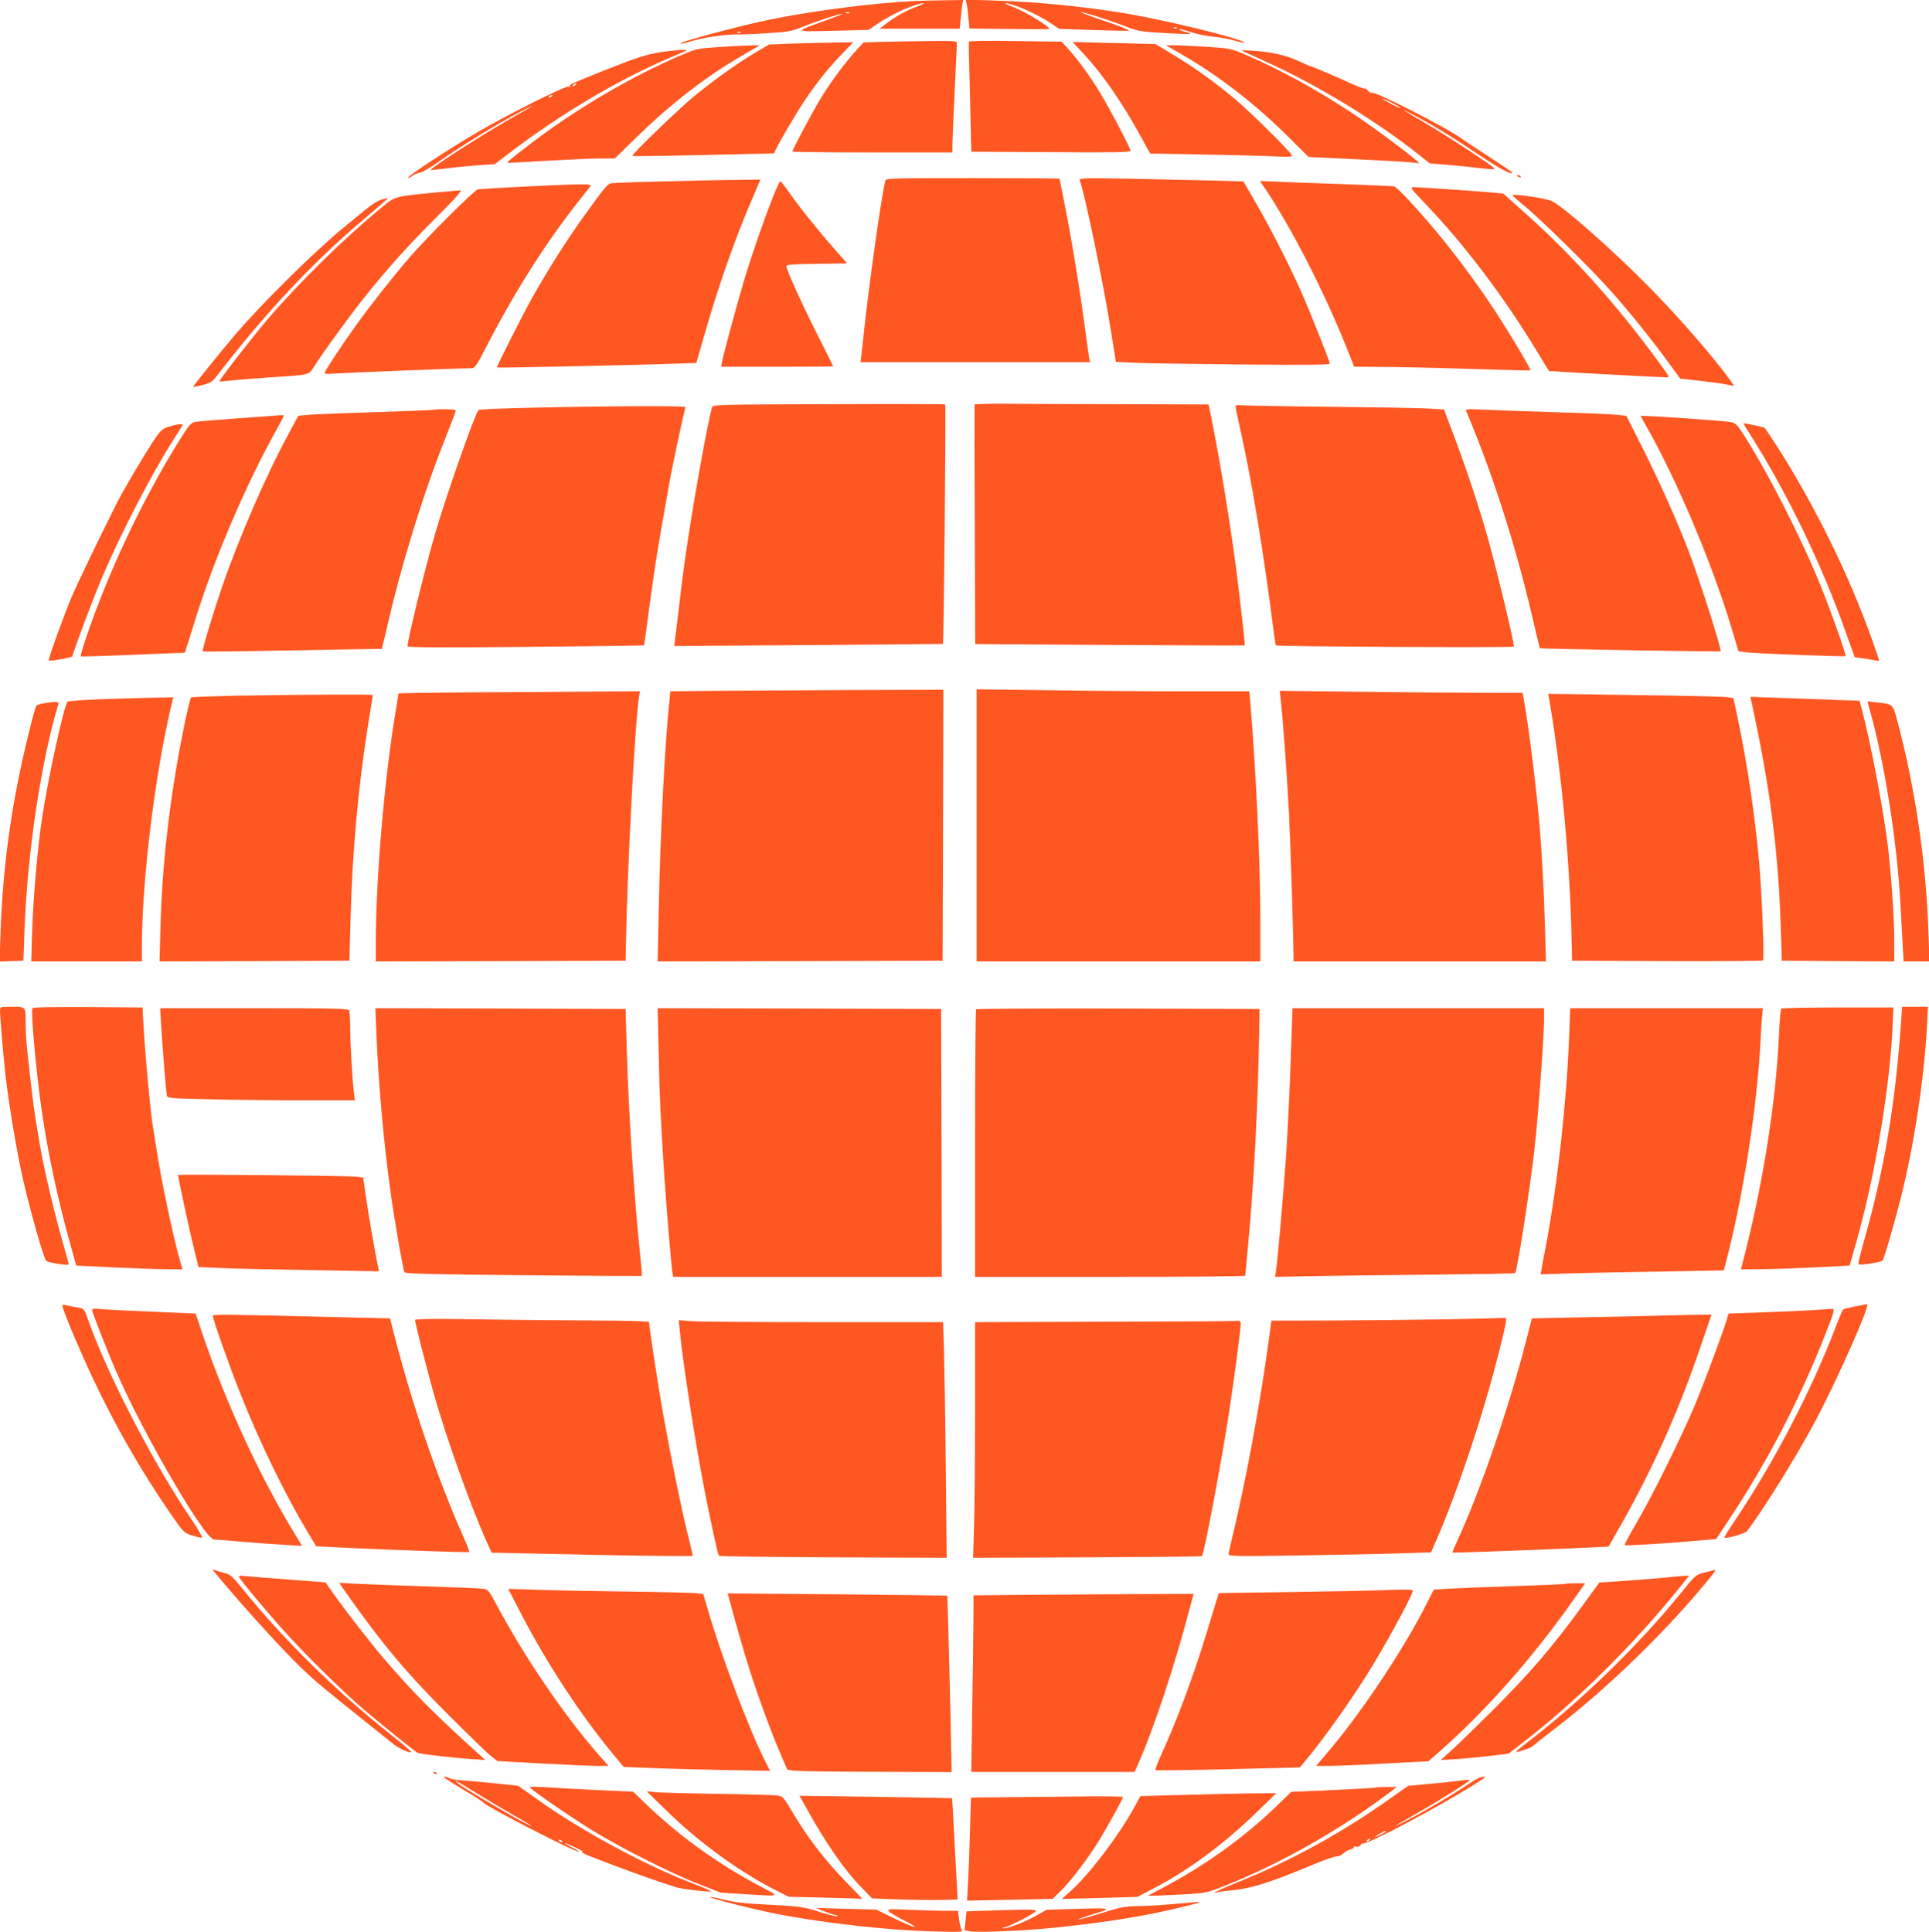
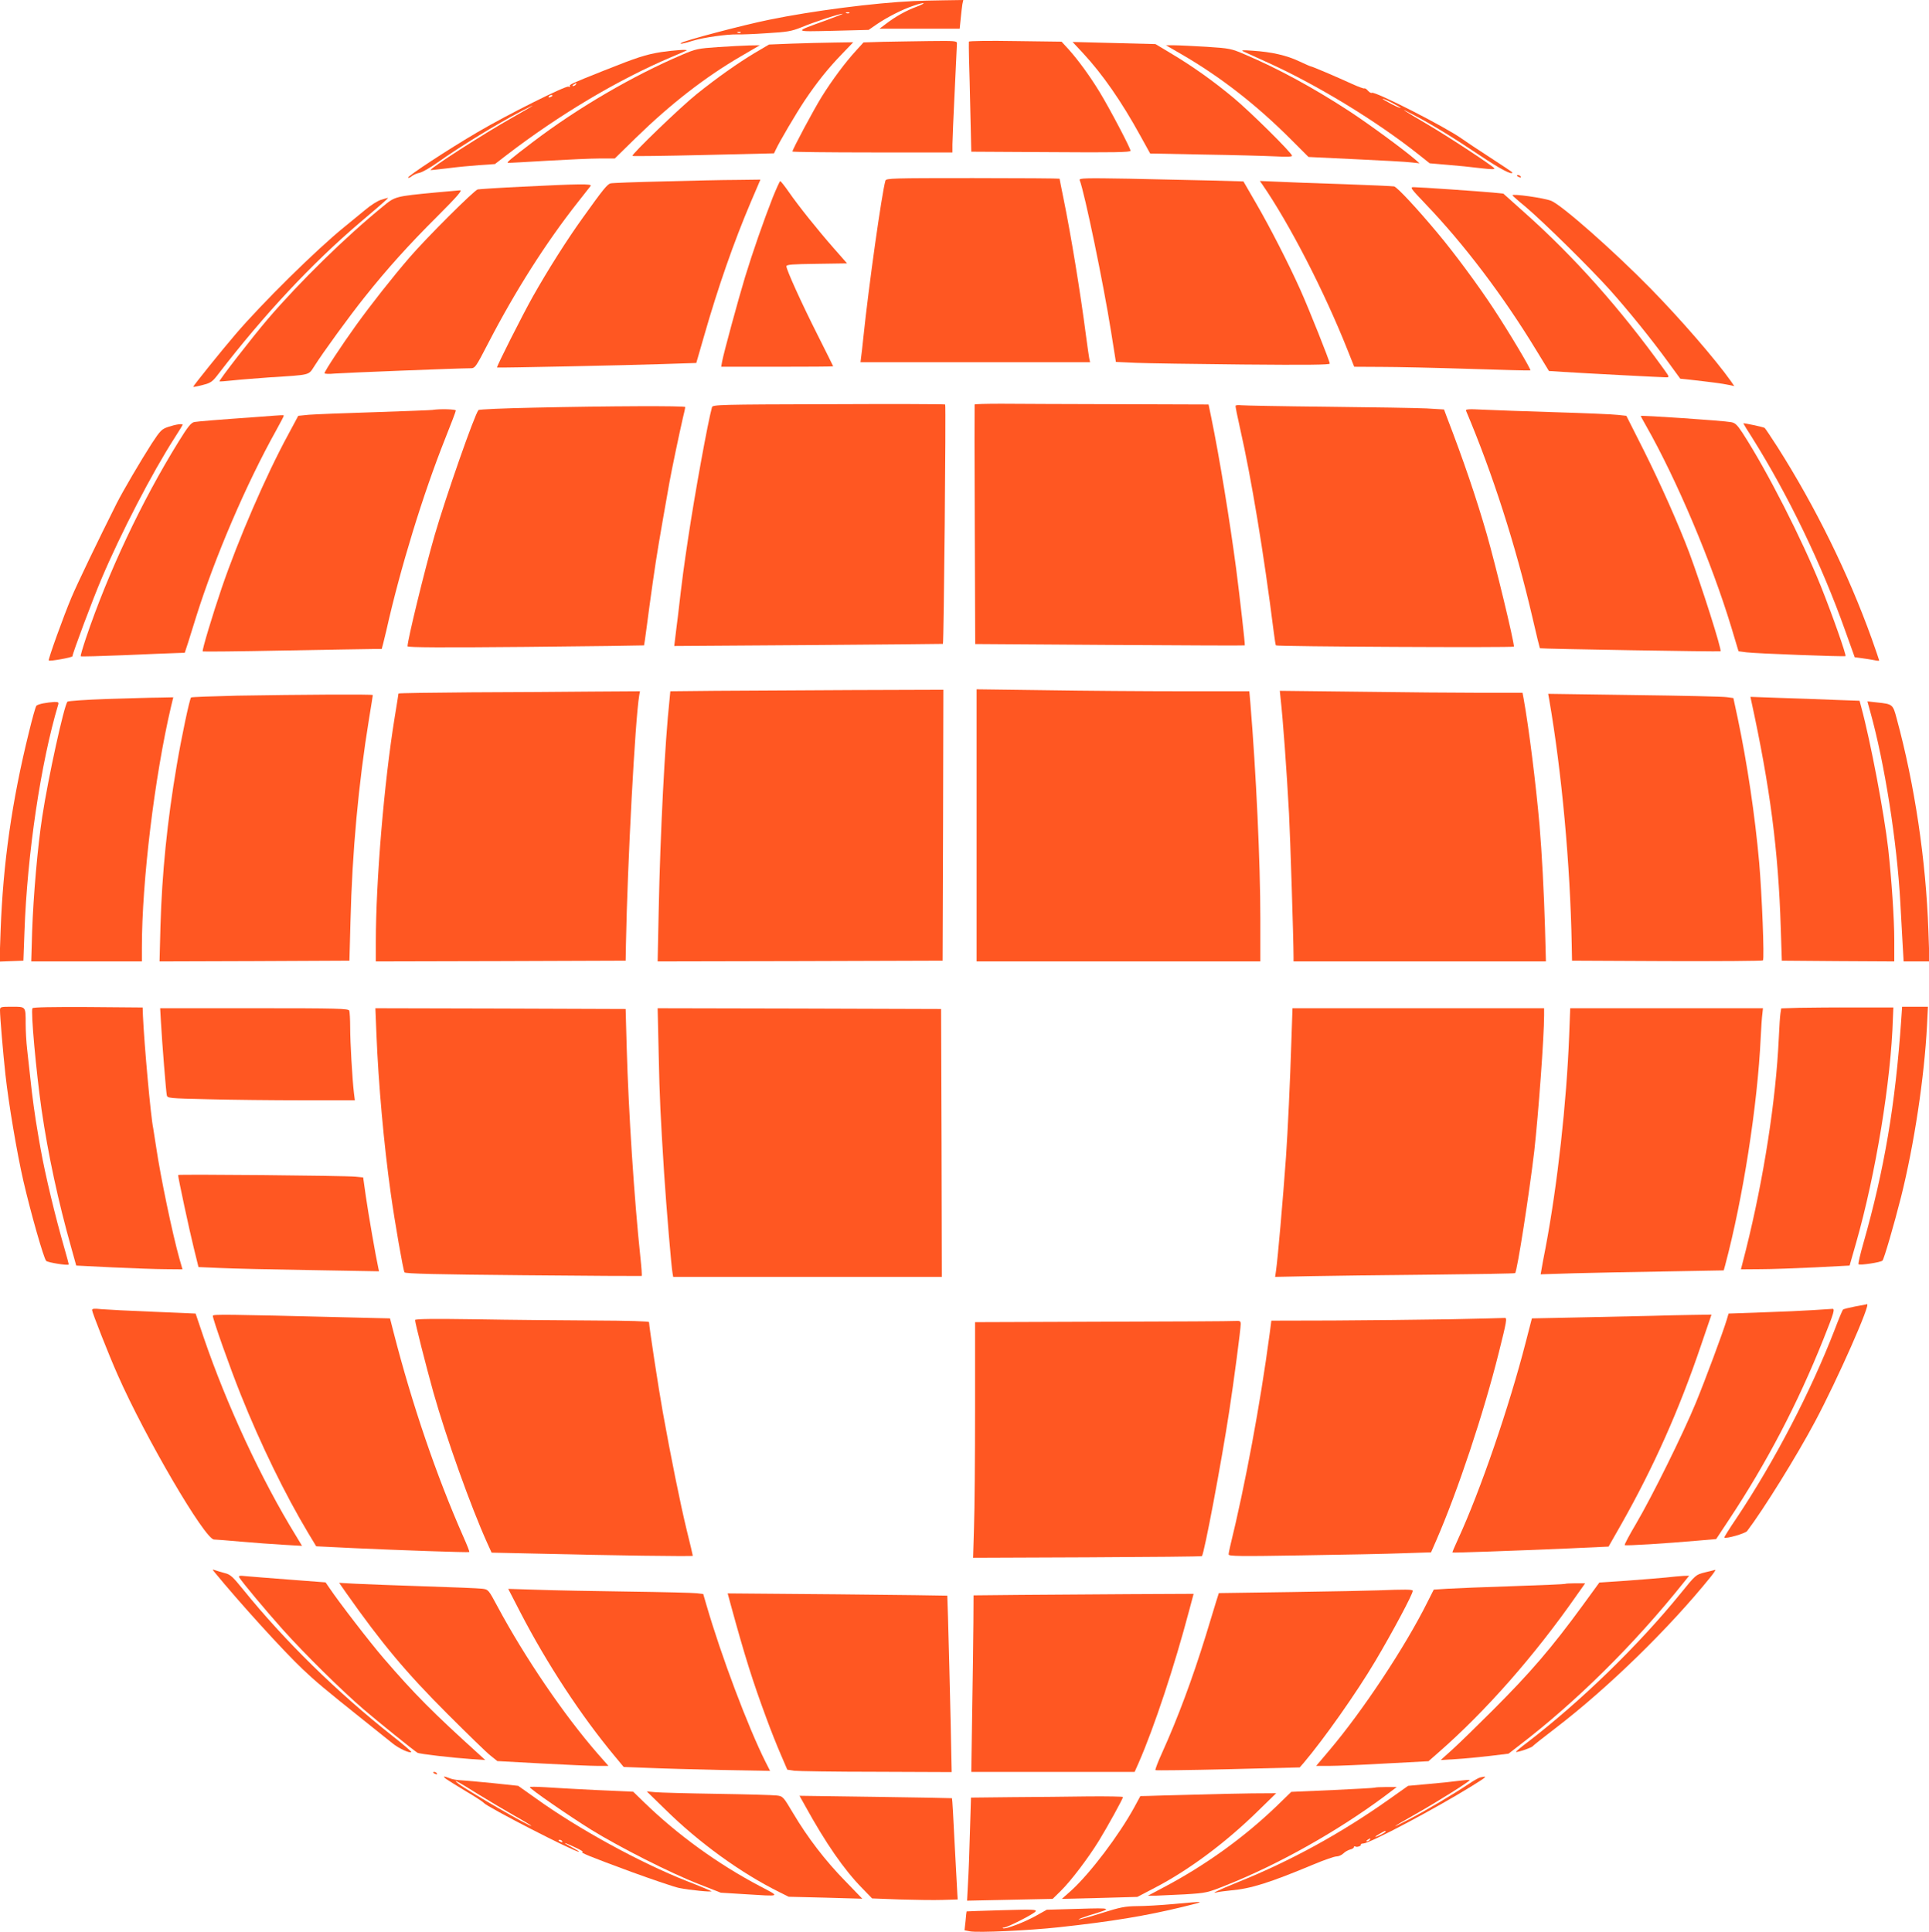
<svg xmlns="http://www.w3.org/2000/svg" version="1.0" width="1278pt" height="1280pt" viewBox="0 0 1278 1280" preserveAspectRatio="xMidYMid meet">
  <g transform="translate(0,1280) scale(0.1,-0.1)" fill="#ff5722" stroke="none">
    <path d="M6055 12793 c-263 -12 -674 -65 -960 -124 -177 -36 -569 -140 -583 -154 -10 -9 12 -5 78 15 70 22 230 44 295 42 22 -1 110 2 195 8 137 8 164 13 229 39 83 35 255 91 274 90 6 0 -42 -19 -108 -43 -221 -80 -223 -76 45 -70 l235 6 55 38 c68 46 167 97 239 121 77 27 98 23 25 -5 -70 -26 -139 -64 -203 -113 l-44 -33 266 0 265 0 7 68 c3 37 9 79 11 95 l6 27 -134 -2 c-73 -1 -160 -3 -193 -5z m-428 -79 c-3 -3 -12 -4 -19 -1 -8 3 -5 6 6 6 11 1 17 -2 13 -5z m-720 -130 c-3 -3 -12 -4 -19 -1 -8 3 -5 6 6 6 11 1 17 -2 13 -5z" />
-     <path d="M6403 12778 c4 -13 10 -57 13 -96 l7 -71 261 -3 c144 -2 263 -2 266 0 15 10 -160 117 -243 148 -74 27 -54 32 24 5 68 -23 167 -73 234 -117 l52 -35 229 -8 c126 -4 231 -6 233 -5 6 5 -70 35 -204 80 -71 24 -123 44 -115 44 23 0 202 -57 300 -96 78 -30 98 -34 255 -43 93 -5 171 -8 173 -6 2 2 -15 9 -38 15 -23 6 -40 13 -37 16 2 3 38 -6 78 -19 41 -13 108 -27 149 -30 41 -4 106 -16 144 -27 38 -11 65 -16 60 -11 -29 28 -543 153 -804 195 -269 44 -565 73 -837 82 l-206 7 6 -25z m1394 -164 c-3 -3 -12 -4 -19 -1 -8 3 -5 6 6 6 11 1 17 -2 13 -5z" />
    <path d="M5848 12523 l-127 -4 -49 -54 c-71 -77 -160 -197 -228 -306 -55 -89 -194 -349 -194 -363 0 -3 239 -6 530 -6 l530 0 0 53 c0 28 7 187 15 352 8 165 15 308 15 318 0 16 -14 17 -182 15 -101 -1 -240 -4 -310 -5z" />
    <path d="M6419 12524 c-1 -5 0 -56 1 -114 2 -58 6 -220 9 -360 l6 -255 528 -3 c414 -3 527 -1 527 9 0 17 -137 278 -204 388 -65 107 -144 215 -208 286 l-45 49 -306 4 c-171 3 -308 1 -308 -4z" />
    <path d="M5245 12511 l-150 -6 -95 -56 c-113 -68 -248 -163 -385 -273 -104 -83 -434 -401 -425 -409 3 -3 215 0 472 6 l466 11 12 25 c24 52 134 239 192 326 80 119 155 213 247 308 l74 77 -129 -2 c-71 -1 -196 -4 -279 -7z" />
    <path d="M7175 12448 c130 -140 256 -322 378 -544 l67 -121 357 -7 c197 -3 409 -9 471 -12 75 -4 112 -3 112 4 0 18 -278 293 -388 384 -133 111 -270 208 -407 290 l-110 66 -274 7 -275 7 69 -74z" />
    <path d="M4756 12488 c-131 -9 -146 -12 -235 -50 -329 -140 -694 -353 -991 -579 -142 -108 -178 -138 -165 -138 6 -1 123 6 260 14 138 8 295 15 349 15 l99 0 141 138 c229 223 455 399 693 538 l127 74 -70 -1 c-38 -1 -132 -6 -208 -11z" />
    <path d="M7825 12442 c261 -151 501 -338 732 -570 l112 -112 313 -15 c172 -8 338 -17 368 -21 l55 -6 -30 26 c-78 67 -304 233 -435 319 -238 155 -469 281 -692 376 -91 39 -100 41 -254 51 -87 5 -184 10 -214 10 l-55 0 100 -58z" />
    <path d="M4380 12455 c-104 -17 -156 -34 -380 -123 -218 -87 -231 -93 -224 -103 3 -5 -2 -6 -10 -3 -19 7 -400 -183 -601 -301 -190 -111 -469 -294 -461 -302 3 -3 14 1 23 9 10 9 33 19 52 23 19 4 70 33 115 65 155 110 397 258 552 339 126 66 104 50 -55 -40 -191 -108 -547 -337 -538 -346 1 -1 52 5 112 12 61 8 156 17 212 21 l102 7 78 60 c348 267 736 498 1089 648 55 23 101 43 103 45 9 8 -87 1 -169 -11z m-565 -215 c-3 -5 -12 -10 -18 -10 -7 0 -6 4 3 10 19 12 23 12 15 0z m-155 -74 c0 -2 -7 -7 -16 -10 -8 -3 -12 -2 -9 4 6 10 25 14 25 6z" />
    <path d="M8240 12458 c14 -6 88 -40 165 -75 327 -149 716 -386 994 -607 l73 -58 117 -10 c64 -5 162 -15 218 -22 77 -9 100 -9 92 0 -17 20 -296 204 -442 290 -175 103 -196 117 -92 63 119 -62 261 -149 440 -269 134 -90 215 -132 215 -113 0 2 -66 47 -147 99 -82 53 -166 109 -188 125 -107 77 -576 316 -596 304 -5 -3 -16 3 -26 14 -9 11 -20 18 -24 15 -4 -2 -43 12 -86 32 -96 44 -260 114 -268 114 -3 0 -38 15 -78 34 -82 39 -183 62 -307 70 -70 5 -81 4 -60 -6z m1040 -373 c0 -3 -27 8 -60 25 -33 17 -60 33 -60 35 0 3 27 -8 60 -25 33 -17 60 -33 60 -35z" />
    <path d="M10050 11636 c0 -2 7 -7 16 -10 8 -3 12 -2 9 4 -6 10 -25 14 -25 6z" />
    <path d="M5866 11603 c-24 -85 -110 -692 -146 -1038 -6 -55 -12 -115 -15 -132 l-4 -33 760 0 761 0 -6 28 c-3 15 -12 81 -21 147 -37 287 -101 676 -150 914 -14 68 -25 125 -25 127 0 2 -258 4 -574 4 -539 0 -575 -1 -580 -17z" />
    <path d="M7153 11607 c33 -86 157 -683 208 -1004 l32 -201 131 -6 c72 -3 391 -8 709 -11 431 -4 577 -2 577 6 0 16 -138 362 -195 489 -78 174 -202 416 -292 571 l-85 147 -212 6 c-116 3 -361 8 -545 12 -289 5 -333 4 -328 -9z" />
    <path d="M4395 11598 c-181 -4 -339 -10 -350 -13 -22 -6 -49 -39 -182 -225 -108 -150 -233 -348 -333 -525 -68 -121 -243 -467 -237 -470 4 -3 872 15 1101 23 l219 7 52 180 c92 321 196 620 310 888 l63 147 -157 -2 c-86 0 -304 -5 -486 -10z" />
    <path d="M5120 11493 c-62 -159 -132 -359 -184 -529 -47 -156 -141 -501 -152 -560 l-6 -34 371 0 c204 0 371 1 371 3 0 1 -46 94 -103 207 -108 214 -207 433 -207 456 0 11 40 14 201 16 l201 3 -87 99 c-108 123 -233 279 -299 374 -27 39 -53 72 -57 72 -3 0 -25 -48 -49 -107z" />
    <path d="M8363 11578 c180 -261 410 -707 566 -1100 l43 -108 182 -1 c99 0 361 -6 581 -13 220 -7 402 -12 404 -10 6 6 -143 256 -246 412 -100 152 -258 366 -368 497 -135 162 -269 306 -289 310 -12 2 -163 9 -336 15 -173 5 -369 13 -434 16 l-119 5 16 -23z" />
    <path d="M3460 11563 c-151 -7 -284 -16 -295 -18 -23 -5 -338 -319 -451 -450 -114 -132 -257 -314 -355 -450 -97 -135 -209 -305 -209 -318 0 -4 30 -6 68 -2 62 5 821 35 896 35 34 0 35 1 124 173 178 343 379 659 590 927 41 52 79 101 85 108 12 15 -74 14 -453 -5z" />
    <path d="M9443 11450 c257 -268 517 -611 739 -977 l80 -131 92 -6 c141 -9 658 -36 684 -36 23 0 23 2 -14 53 -289 402 -593 744 -922 1037 l-142 127 -68 7 c-85 8 -488 36 -526 36 -26 0 -21 -7 77 -110z" />
    <path d="M2890 11525 c-272 -26 -272 -26 -352 -92 -247 -201 -553 -501 -763 -746 -104 -122 -327 -409 -321 -414 1 -1 38 1 82 6 43 5 158 14 254 21 271 17 253 13 292 73 58 92 237 338 335 460 147 185 293 347 481 534 132 132 167 173 150 172 -13 -1 -84 -7 -158 -14z" />
    <path d="M10020 11506 c0 -2 39 -37 88 -77 119 -101 420 -397 557 -549 124 -139 271 -320 389 -482 l78 -107 56 -6 c129 -14 229 -27 264 -35 l38 -8 -22 32 c-103 145 -334 412 -533 615 -244 249 -591 555 -659 581 -50 19 -256 48 -256 36z" />
    <path d="M2524 11476 c-23 -7 -70 -37 -105 -67 -36 -30 -98 -81 -139 -114 -183 -148 -543 -503 -719 -709 -96 -112 -281 -342 -281 -349 0 -2 28 3 62 12 57 15 65 21 107 76 300 390 617 729 935 1000 157 133 193 165 186 164 -3 0 -23 -6 -46 -13z" />
    <path d="M5488 10122 c-719 -2 -767 -3 -771 -20 -27 -97 -113 -569 -157 -862 -30 -201 -38 -256 -69 -525 -6 -44 -13 -106 -17 -137 l-7 -58 889 6 c489 4 890 7 891 8 6 5 21 1581 15 1586 -4 3 -352 4 -774 2z" />
    <path d="M6457 10120 c-1 -3 -1 -361 1 -796 l3 -791 892 -6 c490 -3 893 -5 894 -3 3 3 -32 312 -57 506 -43 324 -110 736 -166 1008 l-17 82 -601 2 c-331 1 -679 2 -774 3 -96 0 -174 -2 -175 -5z" />
-     <path d="M8186 10112 c-2 -4 12 -72 30 -152 73 -321 157 -824 223 -1349 6 -46 12 -86 14 -87 8 -8 1577 -16 1577 -8 0 39 -121 540 -180 745 -69 239 -153 487 -266 780 l-17 46 -116 7 c-64 3 -359 8 -656 11 -297 3 -555 8 -572 10 -18 2 -34 1 -37 -3z" />
+     <path d="M8186 10112 c-2 -4 12 -72 30 -152 73 -321 157 -824 223 -1349 6 -46 12 -86 14 -87 8 -8 1577 -16 1577 -8 0 39 -121 540 -180 745 -69 239 -153 487 -266 780 l-17 46 -116 7 c-64 3 -359 8 -656 11 -297 3 -555 8 -572 10 -18 2 -34 1 -37 -3" />
    <path d="M3536 10099 c-197 -4 -362 -11 -366 -16 -25 -27 -217 -576 -290 -828 -68 -236 -180 -696 -180 -737 0 -8 238 -9 783 -4 430 4 783 9 784 10 1 1 9 58 18 126 9 69 27 204 41 300 27 188 41 269 109 653 17 94 65 322 89 427 9 36 16 68 16 73 0 9 -508 7 -1004 -4z" />
    <path d="M2865 10084 c-11 -2 -184 -8 -385 -15 -201 -6 -396 -14 -434 -17 l-70 -7 -67 -125 c-145 -266 -330 -693 -440 -1015 -61 -179 -132 -415 -126 -421 2 -2 242 0 533 6 291 5 557 10 591 10 l62 0 10 38 c5 20 14 57 20 82 93 416 244 906 390 1273 39 97 71 182 71 187 0 9 -106 12 -155 4z" />
    <path d="M9713 10078 c176 -416 327 -887 438 -1362 26 -115 50 -210 51 -211 6 -4 1193 -24 1197 -20 9 10 -124 429 -208 655 -69 183 -190 455 -300 675 l-116 230 -55 6 c-30 4 -219 12 -420 18 -201 6 -416 14 -479 17 -92 5 -113 3 -108 -8z" />
    <path d="M1725 10039 c-297 -21 -412 -31 -437 -35 -23 -5 -42 -29 -106 -132 -243 -393 -465 -863 -613 -1301 -21 -63 -37 -117 -34 -119 2 -3 132 1 287 7 156 7 310 13 343 14 l59 2 23 70 c12 39 36 115 53 170 124 394 330 876 531 1236 27 49 49 91 49 94 0 6 1 6 -155 -6z" />
    <path d="M10870 10044 c0 -1 16 -31 36 -66 202 -355 434 -904 564 -1333 l48 -160 53 -7 c61 -8 650 -30 656 -25 6 7 -86 270 -163 462 -126 313 -355 763 -519 1016 -36 55 -49 67 -76 72 -51 10 -599 47 -599 41z" />
    <path d="M11550 9995 c0 -2 26 -45 59 -96 238 -379 460 -839 616 -1278 l63 -176 48 -6 c27 -4 64 -9 82 -13 17 -4 32 -5 32 -2 0 3 -23 69 -50 146 -154 428 -371 870 -623 1267 -43 67 -82 125 -86 128 -10 6 -141 34 -141 30z" />
    <path d="M1116 9972 c-45 -15 -53 -23 -111 -111 -75 -117 -191 -315 -232 -396 -126 -251 -261 -532 -299 -622 -53 -125 -157 -414 -151 -419 6 -7 157 20 157 28 0 18 137 384 192 512 129 305 337 705 483 932 30 47 55 87 55 89 0 10 -46 3 -94 -13z" />
    <path d="M4738 8223 l-297 -3 -5 -53 c-31 -284 -62 -894 -72 -1400 l-7 -337 944 2 944 3 3 898 2 897 -607 -2 c-335 -2 -742 -4 -905 -5z" />
    <path d="M6470 7332 l0 -902 940 0 940 0 0 283 c0 374 -28 965 -66 1428 l-7 79 -446 0 c-245 0 -652 3 -903 7 l-458 6 0 -901z" />
    <path d="M3123 8213 c-266 -2 -483 -5 -483 -8 0 -2 -11 -73 -25 -157 -70 -430 -125 -1083 -125 -1491 l0 -127 828 2 827 3 2 110 c10 533 61 1490 88 1648 l5 27 -318 -2 c-174 -2 -534 -4 -799 -5z" />
    <path d="M8484 8174 c16 -141 40 -471 56 -764 8 -149 30 -837 30 -952 l0 -28 836 0 836 0 -6 223 c-7 241 -21 496 -36 677 -25 282 -71 649 -106 843 l-7 37 -277 0 c-152 0 -514 3 -804 7 l-527 6 5 -49z" />
    <path d="M1573 8191 c-166 -4 -304 -9 -307 -12 -10 -10 -63 -260 -95 -449 -63 -370 -98 -716 -108 -1068 l-6 -232 629 2 629 3 7 260 c11 458 53 914 123 1343 14 84 25 155 25 157 0 6 -485 3 -897 -4z" />
    <path d="M10264 8164 c83 -481 139 -1091 149 -1624 l2 -105 629 -3 c347 -1 633 1 636 5 10 12 -7 441 -25 648 -28 313 -79 656 -143 960 l-28 130 -44 6 c-25 4 -301 10 -614 14 l-569 8 7 -39z" />
    <path d="M711 8169 c-140 -5 -259 -13 -264 -18 -22 -22 -128 -505 -167 -761 -31 -200 -59 -528 -67 -757 l-6 -203 366 0 367 0 0 93 c0 438 84 1130 193 1595 l15 62 -91 -2 c-51 0 -206 -5 -346 -9z" />
    <path d="M11602 8159 c125 -573 180 -994 196 -1509 l7 -215 373 -3 372 -2 0 142 c0 140 -18 403 -40 603 -27 236 -117 713 -179 941 l-11 41 -167 6 c-93 4 -255 10 -362 13 l-194 7 5 -24z" />
    <path d="M287 8140 c-21 -4 -42 -11 -46 -16 -5 -5 -27 -83 -49 -174 -114 -461 -172 -873 -188 -1318 l-7 -203 79 3 79 3 7 190 c18 517 109 1125 224 1508 4 14 -1 17 -28 16 -18 -1 -50 -5 -71 -9z" />
    <path d="M12391 8084 c95 -340 177 -861 199 -1263 6 -102 13 -232 16 -288 l6 -103 85 0 86 0 -7 203 c-16 466 -91 969 -210 1406 -25 95 -27 96 -130 107 l-64 7 19 -69z" />
    <path d="M0 6106 c0 -42 20 -279 36 -426 21 -191 76 -518 119 -705 48 -208 135 -514 151 -529 11 -11 142 -32 149 -24 1 2 -11 48 -27 103 -62 214 -129 494 -159 663 -5 28 -14 78 -19 110 -16 89 -38 247 -49 357 -6 55 -16 141 -21 190 -6 50 -10 127 -10 172 0 116 2 113 -91 113 -76 0 -79 -1 -79 -24z" />
    <path d="M215 6120 c-12 -19 24 -416 60 -670 44 -302 111 -612 198 -920 l32 -115 240 -12 c132 -6 290 -12 352 -12 l112 -1 -21 73 c-47 169 -124 538 -153 734 -9 60 -18 117 -20 128 -16 73 -60 560 -68 745 l-2 55 -362 3 c-238 1 -364 -1 -368 -8z" />
    <path d="M11923 6123 l-122 -4 -5 -32 c-3 -18 -8 -90 -11 -162 -19 -415 -100 -933 -217 -1402 l-34 -133 131 1 c71 0 233 6 360 12 l229 12 43 150 c130 456 232 1075 244 1490 l3 70 -250 0 c-137 1 -304 -1 -371 -2z" />
    <path d="M12596 6043 c-39 -564 -112 -993 -251 -1481 -21 -73 -35 -135 -32 -138 8 -9 147 12 159 24 10 10 76 236 123 422 87 348 154 791 172 1138 l6 122 -86 0 -85 0 -6 -87z" />
    <path d="M1066 6033 c8 -145 34 -466 39 -489 4 -20 11 -21 276 -27 150 -4 429 -7 621 -7 l349 0 -6 48 c-11 91 -25 338 -25 434 0 53 -3 103 -6 112 -6 14 -70 16 -630 16 l-623 0 5 -87z" />
    <path d="M2494 5948 c13 -326 49 -729 95 -1056 27 -192 82 -508 91 -522 5 -9 217 -14 786 -19 429 -4 781 -6 785 -5 3 2 -1 56 -8 121 -41 386 -79 966 -91 1393 l-7 255 -829 3 -829 2 7 -172z" />
    <path d="M4364 5813 c6 -291 12 -406 36 -788 15 -225 48 -624 56 -662 l4 -23 890 0 890 0 -2 888 -3 887 -939 3 -939 2 7 -307z" />
-     <path d="M6467 6113 c-4 -3 -7 -404 -7 -890 l0 -883 895 0 c492 0 895 3 895 8 0 4 7 76 15 161 42 431 70 964 78 1486 l2 120 -936 3 c-514 1 -939 -1 -942 -5z" />
    <path d="M8556 5913 c-9 -289 -24 -601 -36 -778 -21 -291 -54 -670 -66 -753 l-6 -42 248 5 c137 3 494 7 793 10 300 3 547 7 549 10 14 13 95 537 127 810 27 242 65 754 65 898 l0 47 -834 0 -833 0 -7 -207z" />
    <path d="M10396 5938 c-17 -442 -77 -984 -156 -1403 -12 -60 -24 -125 -27 -144 l-6 -34 224 7 c123 3 396 9 606 12 l383 7 10 36 c117 439 214 1057 235 1506 3 66 8 137 11 158 l4 37 -638 0 -639 0 -7 -182z" />
    <path d="M1180 5015 c0 -18 76 -372 103 -480 l32 -130 140 -6 c77 -4 346 -10 598 -14 l458 -8 -5 24 c-15 66 -66 359 -82 471 l-18 127 -51 5 c-69 7 -1175 17 -1175 11z" />
-     <path d="M416 4137 c18 -61 117 -295 199 -469 146 -310 312 -601 512 -893 88 -127 91 -130 144 -148 30 -9 59 -16 66 -15 6 2 -22 52 -63 113 -255 374 -559 960 -689 1327 -26 75 -29 78 -64 84 -20 3 -53 10 -74 14 -35 8 -37 7 -31 -13z" />
    <path d="M12291 4144 c-41 -8 -78 -17 -81 -21 -4 -5 -29 -64 -55 -133 -158 -409 -397 -869 -650 -1248 -47 -69 -83 -127 -81 -129 10 -10 139 27 151 43 106 139 330 499 452 729 147 276 372 785 342 774 -2 -1 -37 -8 -78 -15z" />
    <path d="M610 4120 c0 -15 112 -300 170 -430 183 -415 578 -1090 638 -1090 9 0 89 -6 177 -14 88 -8 215 -17 283 -21 l123 -7 -41 68 c-230 374 -458 866 -611 1314 -29 85 -53 156 -53 157 -1 0 -127 6 -281 12 -154 6 -308 14 -342 17 -48 5 -63 4 -63 -6z" />
    <path d="M12015 4120 c-60 -4 -212 -11 -336 -15 l-227 -8 -12 -41 c-26 -86 -142 -398 -205 -551 -84 -204 -289 -619 -395 -799 -45 -76 -79 -140 -76 -143 5 -6 274 11 478 29 l128 11 84 127 c250 377 455 768 626 1196 72 180 79 205 58 202 -7 0 -62 -4 -123 -8z" />
    <path d="M1410 4082 c0 -23 112 -340 185 -522 131 -328 295 -664 448 -919 l52 -86 245 -12 c304 -14 764 -30 769 -26 3 2 -15 47 -39 101 -180 408 -340 878 -463 1357 l-23 90 -250 6 c-848 21 -924 22 -924 11z" />
    <path d="M10950 4082 c-69 -1 -277 -6 -463 -10 l-338 -7 -40 -155 c-111 -432 -301 -986 -449 -1307 -22 -48 -39 -87 -37 -89 3 -3 399 11 773 27 l261 12 86 151 c213 377 381 753 526 1181 l70 205 -132 -2 c-73 -1 -188 -4 -257 -6z" />
    <path d="M2750 4054 c0 -19 71 -298 121 -478 87 -308 248 -757 356 -997 l30 -66 274 -6 c524 -13 1059 -20 1059 -15 0 3 -18 81 -41 173 -42 173 -105 485 -158 780 -27 149 -91 568 -91 595 0 6 -132 10 -372 11 -205 1 -554 4 -776 8 -278 4 -402 3 -402 -5z" />
    <path d="M9600 4059 c-195 -3 -540 -7 -766 -8 l-411 -1 -12 -92 c-61 -457 -160 -991 -261 -1403 -5 -22 -10 -46 -10 -54 0 -12 75 -13 488 -6 268 4 569 10 670 14 l183 6 35 80 c142 327 313 839 414 1244 52 207 56 231 39 229 -8 -1 -174 -5 -369 -9z" />
-     <path d="M4504 3979 c17 -174 78 -582 137 -909 30 -165 42 -225 78 -395 33 -151 39 -176 46 -183 4 -4 344 -8 757 -10 l750 -3 -6 593 c-3 326 -9 677 -12 781 l-6 187 -798 0 c-438 0 -832 3 -875 7 l-78 6 7 -74z" />
    <path d="M7303 4043 l-843 -3 0 -578 c0 -317 -3 -668 -7 -780 l-6 -203 756 3 c415 2 758 5 760 8 15 15 129 620 181 960 31 201 76 545 76 577 0 20 -4 23 -37 21 -21 -2 -417 -4 -880 -5z" />
    <path d="M1421 2384 c162 -198 455 -521 585 -644 81 -77 147 -133 404 -338 80 -64 165 -132 190 -152 41 -34 115 -68 125 -58 3 2 -53 50 -123 105 -372 294 -716 632 -989 969 -73 90 -87 103 -126 112 -24 7 -53 15 -63 19 -18 6 -18 5 -3 -13z" />
    <path d="M11295 2382 c-60 -15 -60 -15 -162 -141 -279 -343 -657 -711 -1015 -986 -43 -32 -76 -60 -74 -62 5 -6 105 28 111 38 4 5 70 58 149 118 349 267 755 663 1030 1004 21 26 34 46 30 46 -5 -1 -36 -9 -69 -17z" />
    <path d="M1585 2349 c20 -33 172 -215 287 -344 147 -164 389 -403 538 -531 98 -84 331 -272 356 -287 13 -8 229 -33 359 -42 l90 -6 -35 32 c-312 282 -435 406 -639 643 -93 108 -297 373 -360 467 l-24 35 -236 18 c-130 10 -260 20 -290 23 -44 5 -52 3 -46 -8z" />
    <path d="M11035 2348 c-44 -4 -161 -14 -259 -21 l-180 -12 -110 -151 c-206 -282 -345 -444 -596 -695 -102 -102 -221 -218 -265 -258 l-80 -72 100 6 c55 3 156 13 225 21 l124 15 74 57 c376 288 759 667 1085 1075 l38 47 -38 -1 c-21 -1 -74 -6 -118 -11z" />
    <path d="M2295 2244 c236 -335 396 -526 670 -800 132 -132 260 -257 285 -276 l45 -36 295 -16 c162 -9 328 -16 368 -16 l73 0 -73 83 c-221 254 -479 632 -663 975 -59 110 -60 111 -100 116 -22 3 -195 10 -385 16 -190 6 -394 14 -454 17 l-109 6 48 -69z" />
    <path d="M10369 2306 c-2 -2 -157 -9 -344 -15 -187 -6 -382 -14 -433 -17 l-93 -6 -41 -81 c-148 -298 -432 -726 -651 -984 l-87 -103 90 0 c49 0 217 7 372 16 l282 15 65 57 c314 274 639 644 915 1040 l58 82 -65 0 c-35 0 -66 -2 -68 -4z" />
    <path d="M3447 2118 c177 -342 403 -686 626 -954 l59 -71 157 -6 c86 -4 304 -10 485 -14 l328 -6 -30 59 c-116 231 -294 703 -392 1041 l-21 72 -42 5 c-23 3 -226 8 -452 11 -225 3 -497 8 -604 12 l-194 6 80 -155z" />
    <path d="M9125 2263 c-44 -2 -298 -7 -565 -11 l-485 -7 -19 -60 c-10 -33 -40 -132 -67 -220 -89 -288 -186 -548 -289 -776 -28 -61 -48 -114 -45 -117 3 -3 219 0 481 6 l475 12 27 31 c133 157 349 463 474 674 113 190 248 443 248 465 0 10 -49 10 -235 3z" />
    <path d="M4841 2169 c95 -348 146 -508 235 -749 29 -80 73 -190 97 -245 l43 -100 45 -7 c24 -3 269 -7 544 -7 l500 -2 -1 48 c-3 218 -26 1119 -28 1121 -2 1 -330 5 -729 9 l-726 6 20 -74z" />
    <path d="M6748 2233 l-298 -3 -1 -183 c-1 -100 -4 -363 -8 -585 l-6 -402 541 0 541 0 28 63 c103 236 236 638 333 1005 l30 112 -431 -2 c-238 -2 -566 -4 -729 -5z" />
    <path d="M2870 1056 c0 -2 7 -7 16 -10 8 -3 12 -2 9 4 -6 10 -25 14 -25 6z" />
    <path d="M2955 1014 c11 -8 70 -45 130 -81 61 -36 115 -71 120 -78 23 -28 601 -325 630 -324 6 0 -15 13 -45 29 -72 38 -60 38 21 0 35 -16 57 -30 49 -30 -23 -2 43 -29 325 -133 143 -52 285 -100 315 -106 68 -14 223 -29 213 -21 -5 3 -75 33 -158 65 -313 123 -724 348 -1002 548 l-120 85 -169 18 c-93 9 -189 18 -214 19 -25 1 -58 7 -73 14 -38 15 -46 13 -22 -5z m209 -99 c75 -46 186 -112 246 -146 61 -34 110 -64 110 -66 0 -12 -418 230 -480 277 -53 41 -6 17 124 -65z m561 -315 c3 -6 -1 -7 -9 -4 -18 7 -21 14 -7 14 6 0 13 -4 16 -10z" />
    <path d="M9805 1023 c-11 -3 -44 -22 -75 -43 -103 -69 -285 -177 -395 -234 -134 -70 -120 -58 44 35 150 85 364 220 358 225 -2 3 -35 0 -73 -5 -38 -5 -129 -15 -202 -21 l-133 -12 -127 -90 c-315 -223 -649 -407 -1000 -548 -131 -53 -188 -81 -137 -67 11 3 52 8 90 12 134 12 255 50 552 174 67 28 133 51 147 51 14 0 35 9 46 20 11 11 31 22 45 26 14 3 25 10 25 16 0 5 4 7 9 4 11 -7 42 4 37 13 -2 3 6 7 17 7 47 3 475 230 719 381 100 62 108 69 53 56z m-625 -358 c0 -6 -56 -35 -67 -35 -4 1 8 9 27 20 39 22 40 22 40 15z m-105 -55 c-3 -5 -12 -10 -18 -10 -7 0 -6 4 3 10 19 12 23 12 15 0z" />
    <path d="M3510 959 c0 -11 256 -188 407 -282 188 -116 525 -287 713 -360 l145 -57 160 -10 c243 -15 237 -19 100 53 -279 147 -546 340 -770 558 l-70 68 -245 11 c-135 7 -289 15 -342 19 -54 3 -98 4 -98 0z" />
    <path d="M9109 956 c-2 -2 -128 -9 -279 -16 l-275 -12 -100 -97 c-218 -209 -473 -392 -750 -538 l-100 -53 50 0 c28 1 115 5 195 9 143 9 148 10 275 61 342 136 729 353 1040 583 l89 67 -70 0 c-39 0 -73 -2 -75 -4z" />
    <path d="M4406 813 c226 -223 503 -423 759 -550 l60 -30 244 -6 244 -7 -114 118 c-131 134 -248 286 -344 448 -66 111 -68 113 -109 118 -22 3 -201 8 -396 11 -195 3 -380 8 -410 11 l-55 5 121 -118z" />
    <path d="M7895 909 c-132 -3 -262 -7 -290 -8 l-50 -1 -39 -72 c-102 -187 -293 -439 -418 -553 l-63 -56 250 6 250 7 113 59 c226 117 472 300 686 510 l121 118 -160 -1 c-88 -1 -268 -5 -400 -9z" />
    <path d="M5335 834 c135 -245 257 -422 378 -545 l65 -67 183 -7 c101 -3 229 -5 284 -3 l100 3 -2 29 c-1 15 -9 166 -18 334 -8 168 -16 307 -18 308 -1 1 -229 5 -506 9 l-504 7 38 -68z" />
    <path d="M6709 893 l-276 -3 -7 -228 c-3 -125 -9 -278 -13 -341 l-6 -114 283 6 284 6 54 53 c67 66 181 216 253 333 57 93 159 278 159 289 0 3 -102 5 -227 4 -126 -2 -352 -4 -504 -5z" />
-     <path d="M4706 230 c14 -13 351 -96 494 -121 319 -57 682 -96 961 -105 197 -6 223 -5 212 8 -7 8 -15 40 -19 71 l-7 57 -91 0 c-50 0 -156 3 -236 7 -136 6 -144 5 -131 -11 8 -9 55 -37 105 -62 50 -25 78 -43 61 -40 -16 3 -79 30 -140 60 l-110 54 -200 5 -200 6 60 -24 c33 -13 66 -24 74 -24 8 -1 12 -4 8 -7 -3 -3 -57 10 -119 29 -107 34 -125 36 -328 47 -167 8 -236 16 -309 35 -51 13 -90 20 -85 15z" />
    <path d="M7765 184 c-77 -7 -181 -13 -232 -13 -79 -1 -110 -7 -234 -46 -79 -25 -147 -44 -152 -42 -5 1 26 13 69 27 161 48 158 50 -71 43 l-210 -6 -68 -38 c-75 -43 -204 -92 -221 -85 -6 2 -4 5 5 5 24 1 194 88 209 106 11 14 -13 15 -221 9 -129 -4 -234 -7 -235 -8 -1 0 -4 -29 -7 -63 l-7 -62 36 -7 c55 -10 387 5 589 27 350 38 574 75 821 135 160 39 159 39 -71 18z" />
  </g>
</svg>